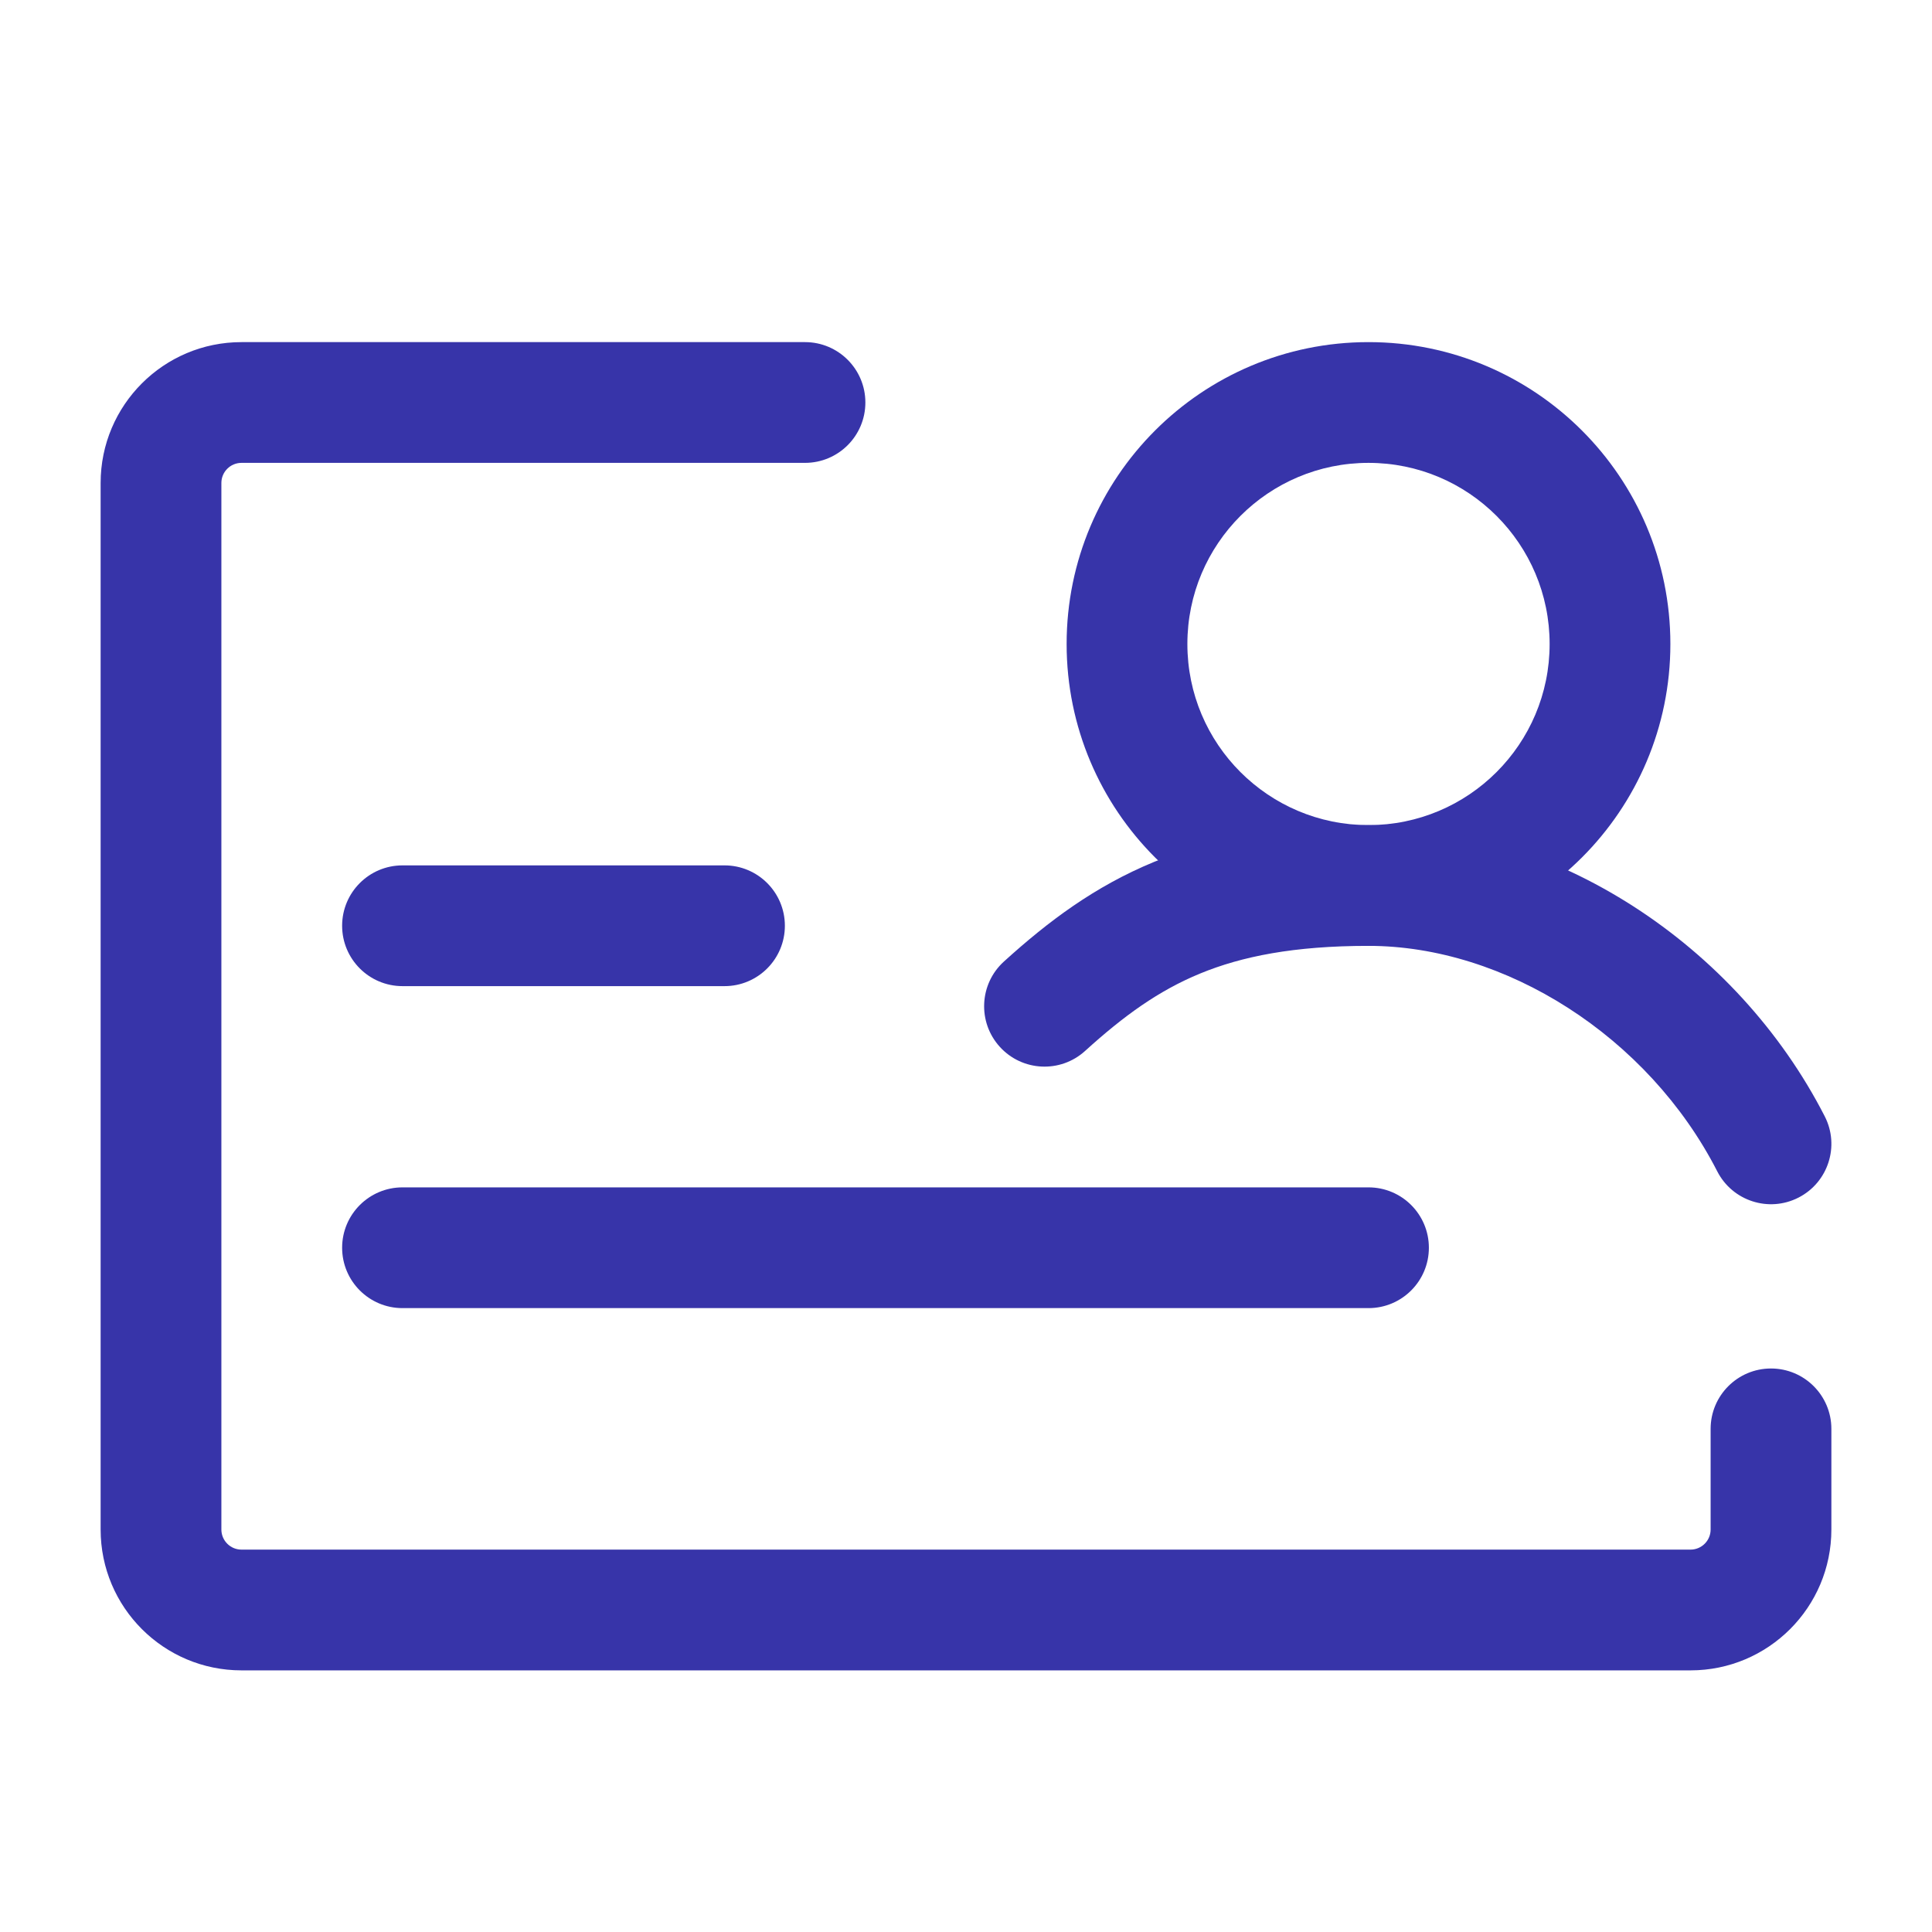
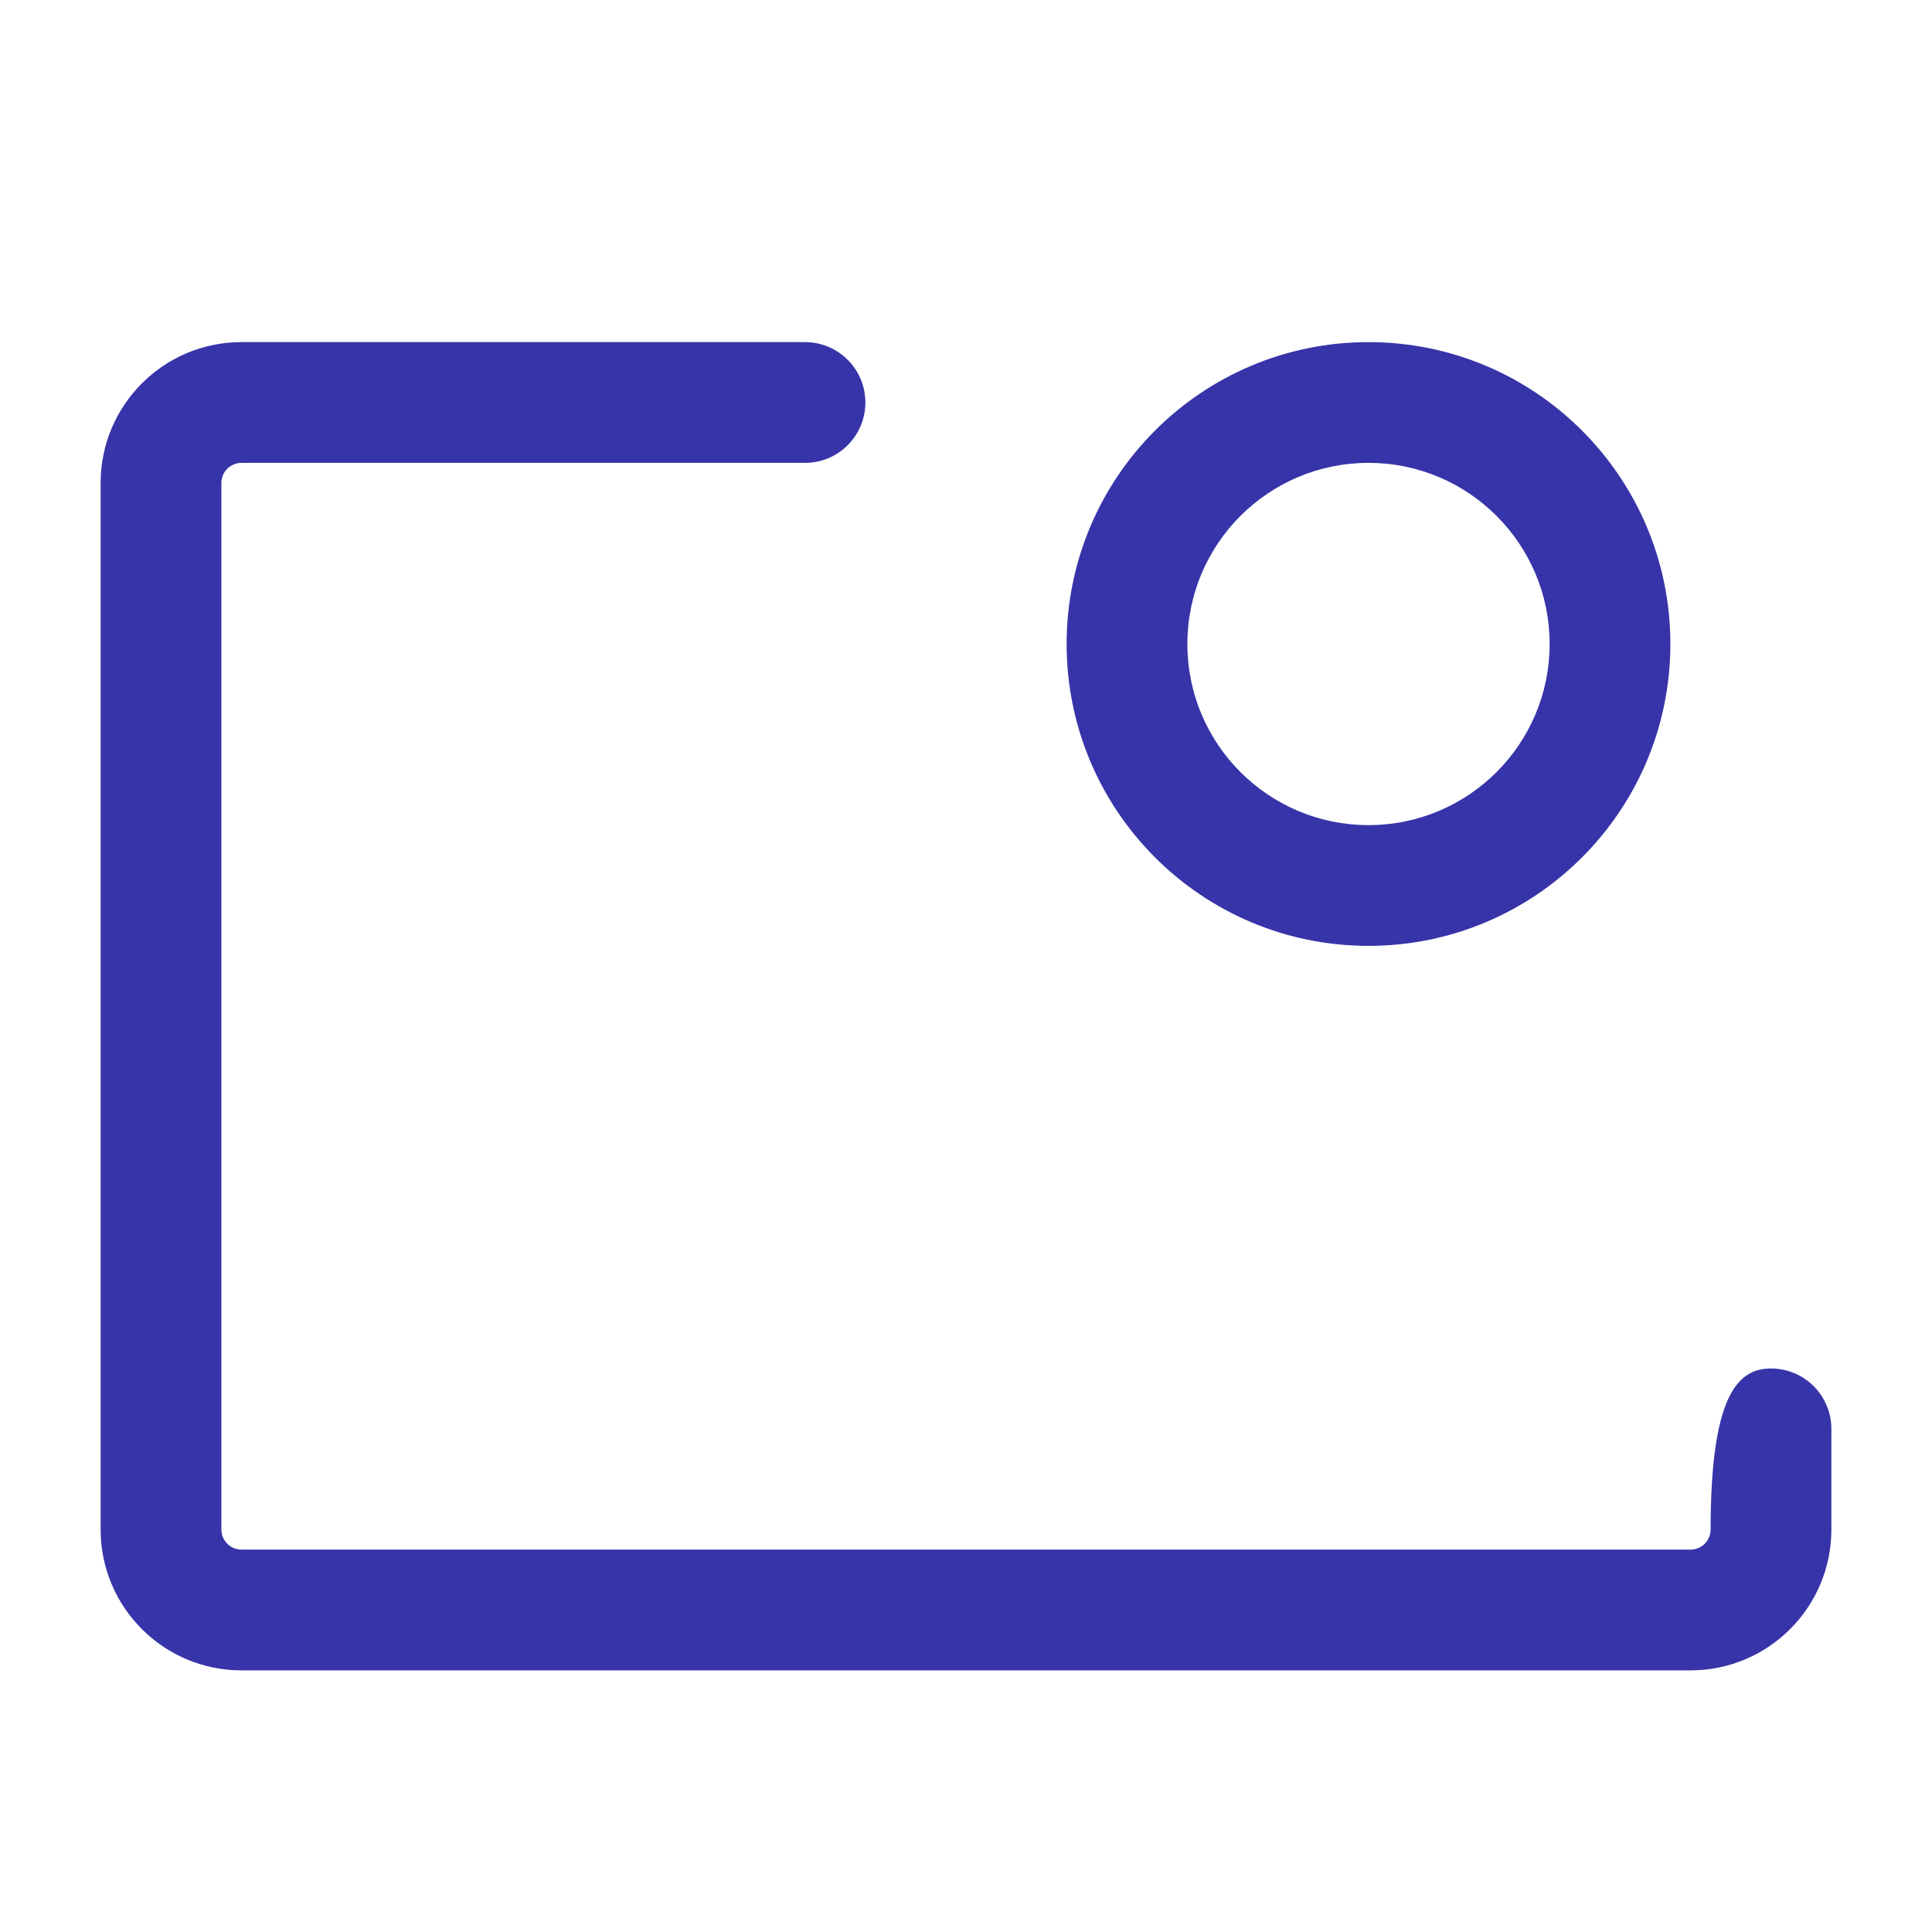
<svg xmlns="http://www.w3.org/2000/svg" width="200" height="200" viewBox="0 0 200 200" fill="none">
-   <path fill-rule="evenodd" clip-rule="evenodd" d="M10.417 49.999C10.417 41.945 16.946 35.416 25 35.416H83.333C86.785 35.416 89.583 38.214 89.583 41.666C89.583 45.118 86.785 47.916 83.333 47.916H25C23.849 47.916 22.917 48.849 22.917 49.999V158.333C22.917 159.483 23.849 160.416 25 160.416H175C176.151 160.416 177.083 159.483 177.083 158.333V147.916C177.083 144.464 179.882 141.666 183.333 141.666C186.785 141.666 189.583 144.464 189.583 147.916V158.333C189.583 166.387 183.054 172.916 175 172.916H25C16.946 172.916 10.417 166.387 10.417 158.333V49.999Z" fill="#3734A9" />
-   <path fill-rule="evenodd" clip-rule="evenodd" d="M35.417 95.834C35.417 92.382 38.215 89.584 41.667 89.584H75C78.452 89.584 81.25 92.382 81.25 95.834C81.25 99.286 78.452 102.084 75 102.084H41.667C38.215 102.084 35.417 99.286 35.417 95.834Z" fill="#3734A9" />
-   <path fill-rule="evenodd" clip-rule="evenodd" d="M35.417 129.166C35.417 125.714 38.215 122.916 41.667 122.916H141.667C145.119 122.916 147.917 125.714 147.917 129.166C147.917 132.618 145.119 135.416 141.667 135.416H41.667C38.215 135.416 35.417 132.618 35.417 129.166Z" fill="#3734A9" />
+   <path fill-rule="evenodd" clip-rule="evenodd" d="M10.417 49.999C10.417 41.945 16.946 35.416 25 35.416H83.333C86.785 35.416 89.583 38.214 89.583 41.666C89.583 45.118 86.785 47.916 83.333 47.916H25C23.849 47.916 22.917 48.849 22.917 49.999V158.333C22.917 159.483 23.849 160.416 25 160.416H175C176.151 160.416 177.083 159.483 177.083 158.333C177.083 144.464 179.882 141.666 183.333 141.666C186.785 141.666 189.583 144.464 189.583 147.916V158.333C189.583 166.387 183.054 172.916 175 172.916H25C16.946 172.916 10.417 166.387 10.417 158.333V49.999Z" fill="#3734A9" />
  <path fill-rule="evenodd" clip-rule="evenodd" d="M141.667 47.916C131.311 47.916 122.917 56.311 122.917 66.666C122.917 77.021 131.311 85.416 141.667 85.416C152.022 85.416 160.417 77.021 160.417 66.666C160.417 56.311 152.022 47.916 141.667 47.916ZM110.417 66.666C110.417 49.407 124.408 35.416 141.667 35.416C158.926 35.416 172.917 49.407 172.917 66.666C172.917 83.925 158.926 97.916 141.667 97.916C124.408 97.916 110.417 83.925 110.417 66.666Z" fill="#3734A9" />
-   <path fill-rule="evenodd" clip-rule="evenodd" d="M119.482 89.219C125.642 86.684 132.73 85.416 141.667 85.416C160.89 85.416 179.79 97.768 188.897 115.563C190.47 118.636 189.254 122.402 186.181 123.974C183.108 125.547 179.343 124.331 177.77 121.258C170.601 107.25 155.776 97.916 141.667 97.916C133.936 97.916 128.54 99.008 124.239 100.778C119.934 102.55 116.33 105.16 112.327 108.794C109.771 111.114 105.819 110.923 103.499 108.367C101.179 105.811 101.37 101.858 103.925 99.538C108.493 95.392 113.325 91.753 119.482 89.219Z" fill="#3734A9" />
</svg>